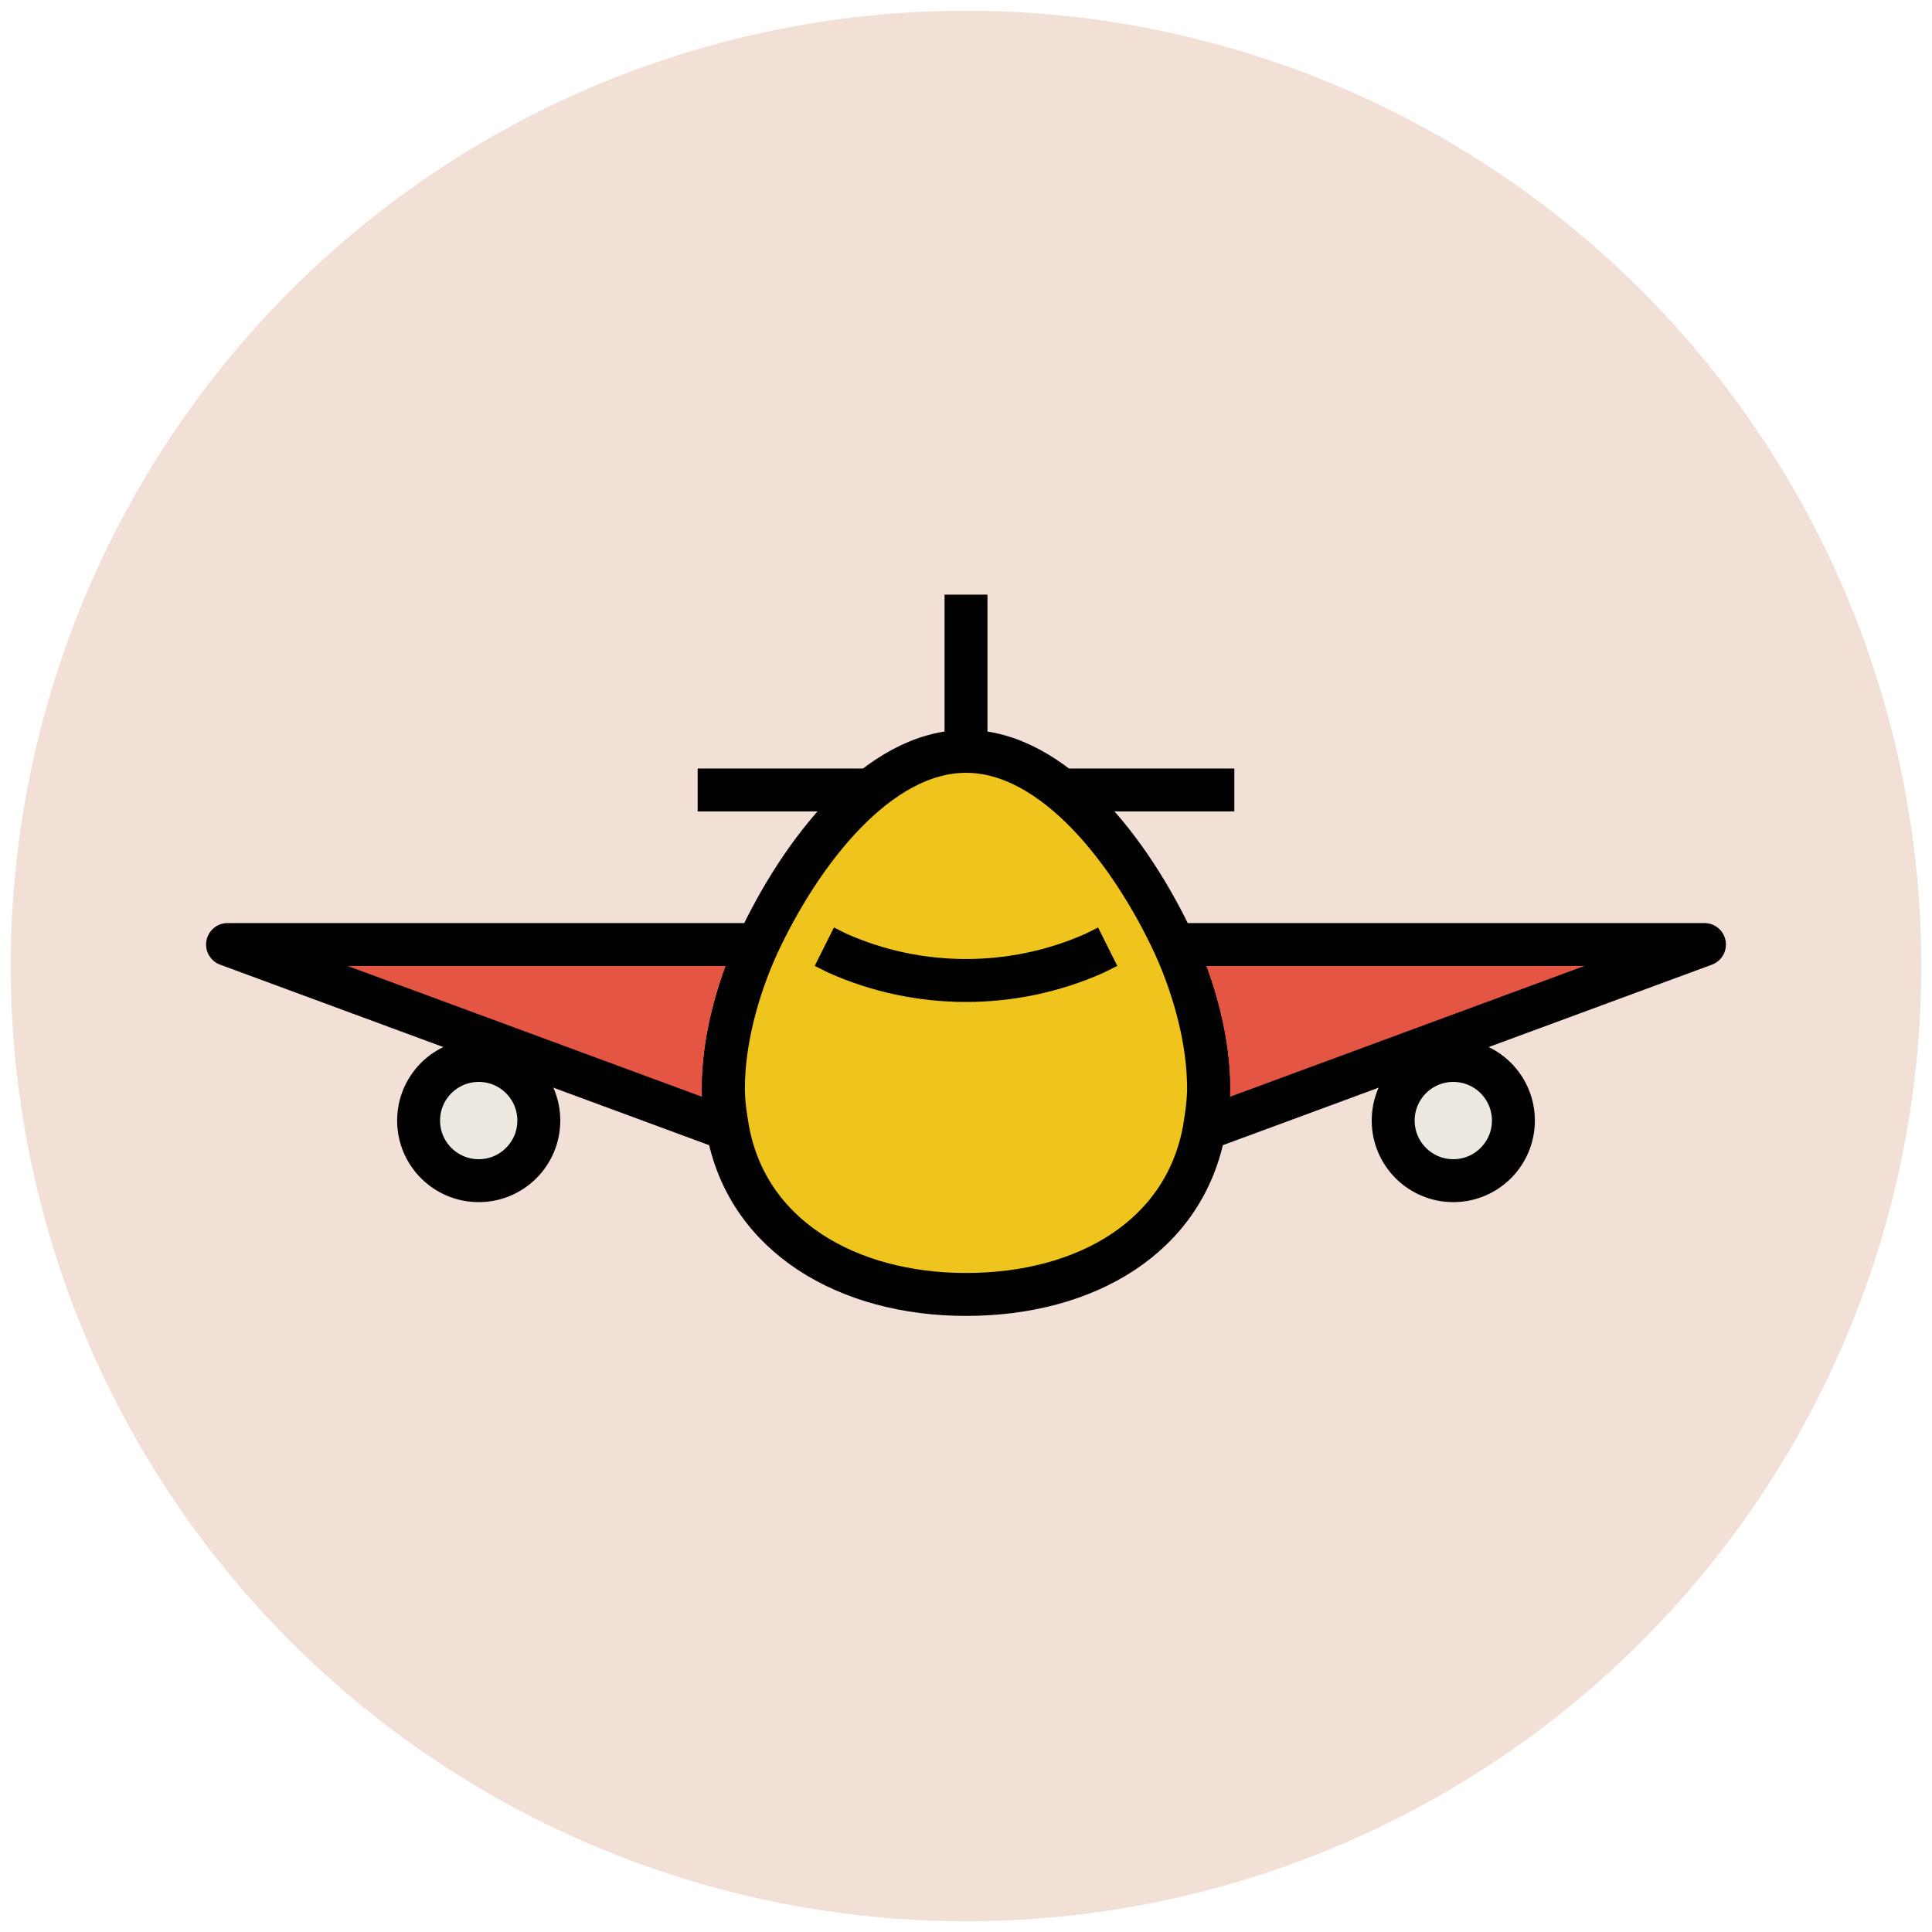
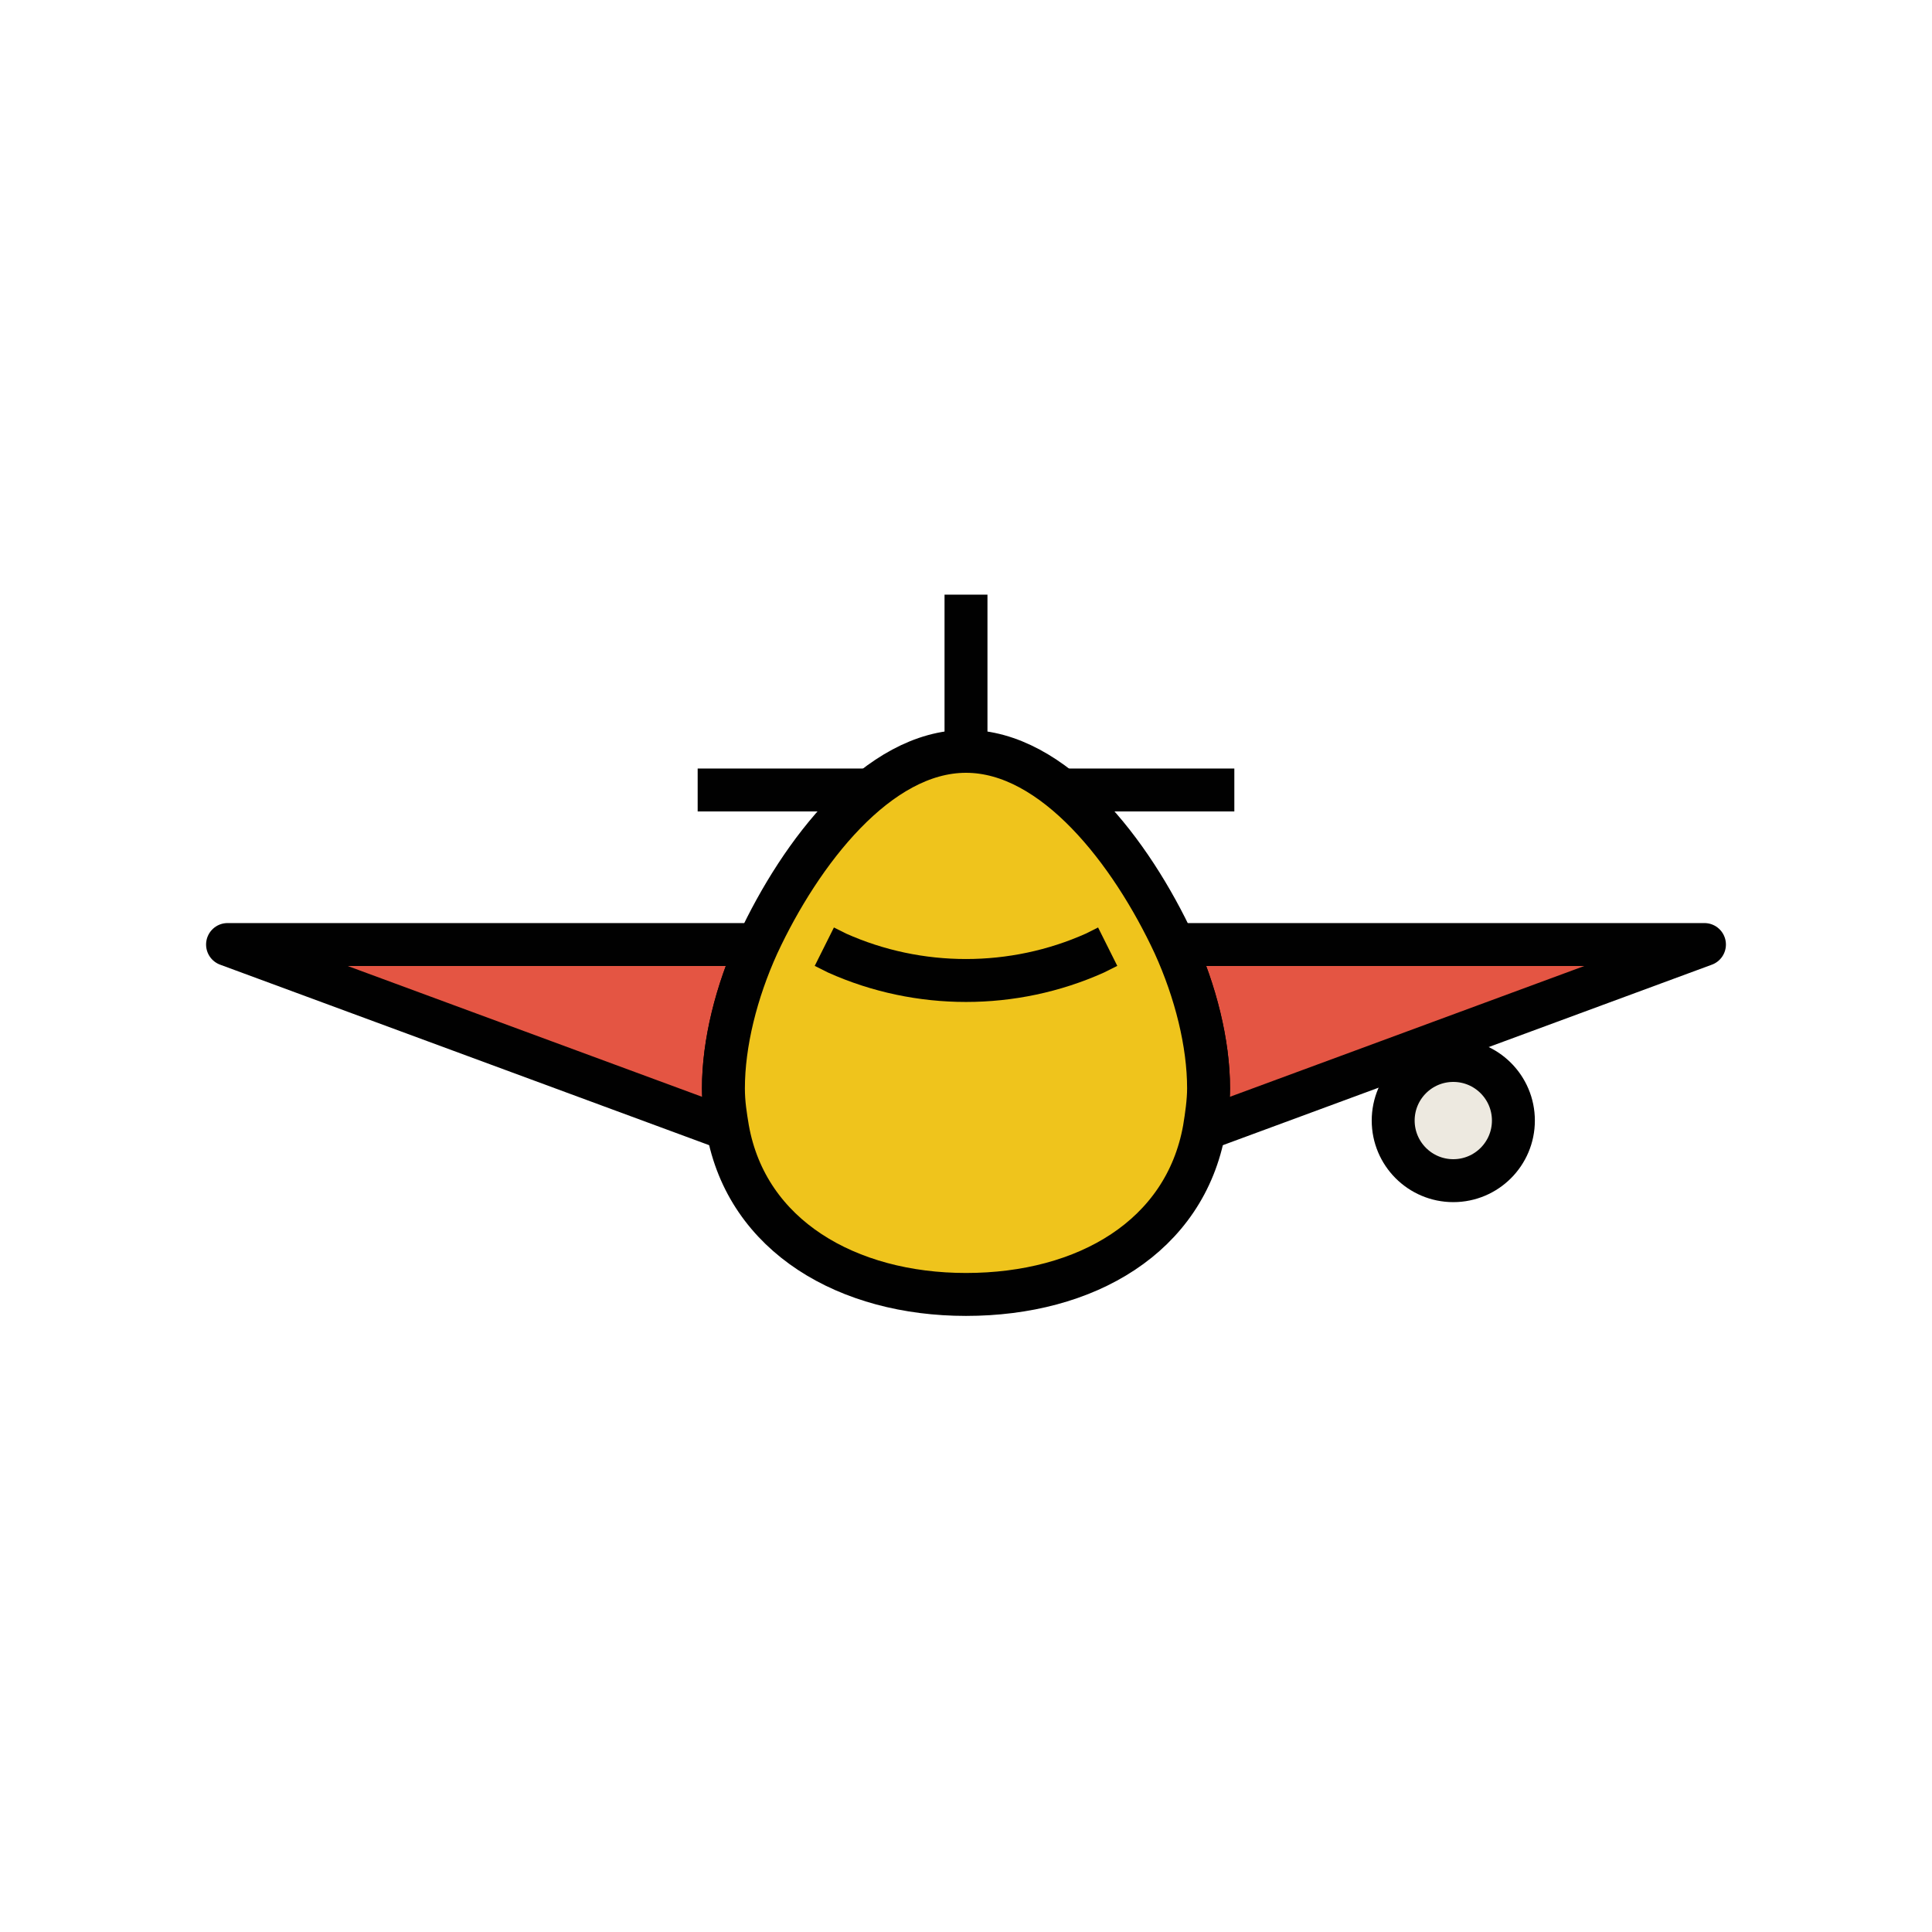
<svg xmlns="http://www.w3.org/2000/svg" version="1.1" id="Layer_1" x="0px" y="0px" viewBox="0 0 90 90" enable-background="new 0 0 90 90" xml:space="preserve">
  <g>
-     <circle fill="#F2DFD5" cx="45" cy="45" r="44.5" />
    <path fill="#E45543" stroke="#010101" stroke-width="2" stroke-linejoin="round" stroke-miterlimit="10" d="M56.1,52.6L79.4,44   H54.7c1,2.2,1.6,4.6,1.6,6.7C56.3,51.4,56.2,52,56.1,52.6z" />
    <path fill="#E45543" stroke="#010101" stroke-width="2" stroke-linejoin="round" stroke-miterlimit="10" d="M35.3,44H10.6l23.3,8.6   c-0.1-0.6-0.2-1.3-0.2-1.9C33.7,48.6,34.3,46.2,35.3,44z" />
    <path fill="#EFC41C" stroke="#010101" stroke-width="2" stroke-linejoin="round" stroke-miterlimit="10" d="M54.7,44   c-2-4.3-5.6-9-9.7-9s-7.7,4.7-9.7,9c-1,2.2-1.6,4.6-1.6,6.7c0,0.7,0.1,1.3,0.2,1.9c0.9,5,5.6,7.7,11.1,7.7c5.6,0,10.2-2.7,11.1-7.7   c0.1-0.6,0.2-1.3,0.2-1.9C56.3,48.6,55.7,46.2,54.7,44z" />
    <circle fill="#EDE9E0" stroke="#010101" stroke-width="2" stroke-linejoin="round" stroke-miterlimit="10" cx="67.7" cy="52.2" r="2.8" />
-     <circle fill="#EDE9E0" stroke="#010101" stroke-width="2" stroke-linejoin="round" stroke-miterlimit="10" cx="22.3" cy="52.2" r="2.8" />
    <line fill="none" stroke="#010101" stroke-width="2" stroke-linejoin="round" stroke-miterlimit="10" x1="45" y1="35" x2="45" y2="27.7" />
    <line fill="none" stroke="#010101" stroke-width="2" stroke-linejoin="round" stroke-miterlimit="10" x1="49.5" y1="36.8" x2="57.5" y2="36.8" />
    <line fill="none" stroke="#010101" stroke-width="2" stroke-linejoin="round" stroke-miterlimit="10" x1="32.5" y1="36.8" x2="40.5" y2="36.8" />
    <path fill="none" stroke="#010101" stroke-width="2" stroke-miterlimit="10" d="M38.4,44.1l0.6,0.3c3.8,1.7,8.2,1.7,12,0l0.6-0.3" />
  </g>
</svg>